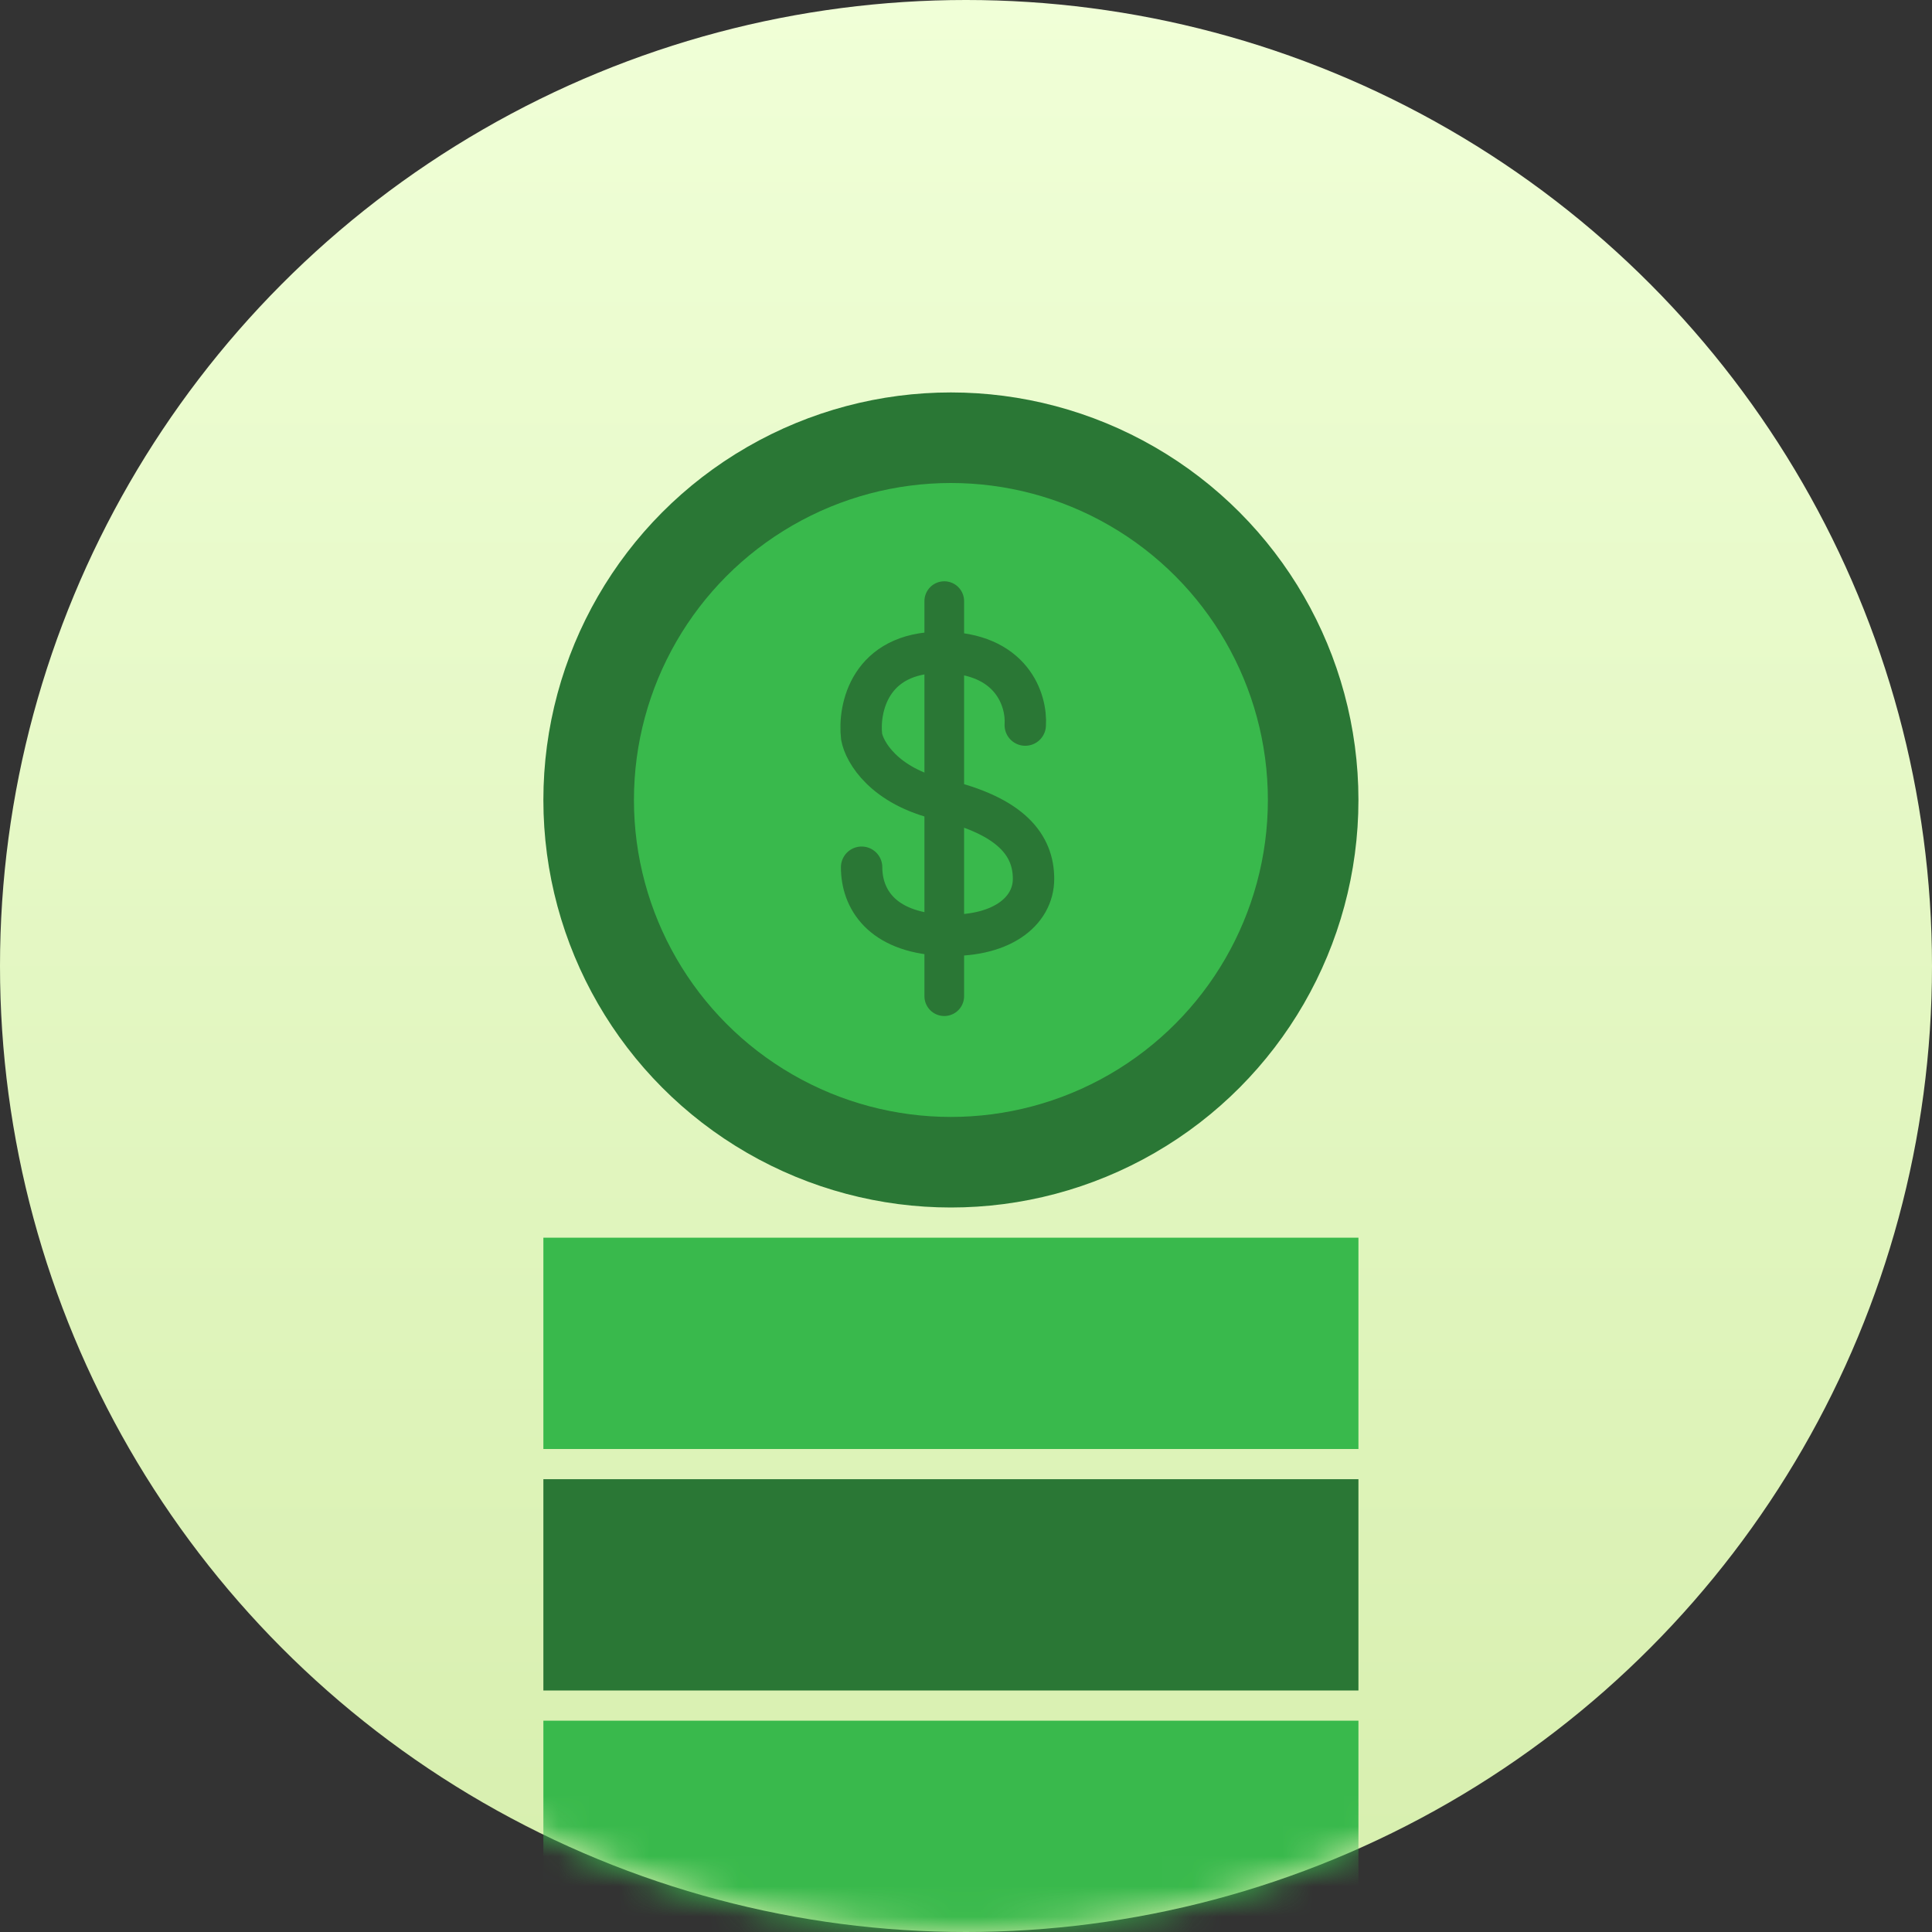
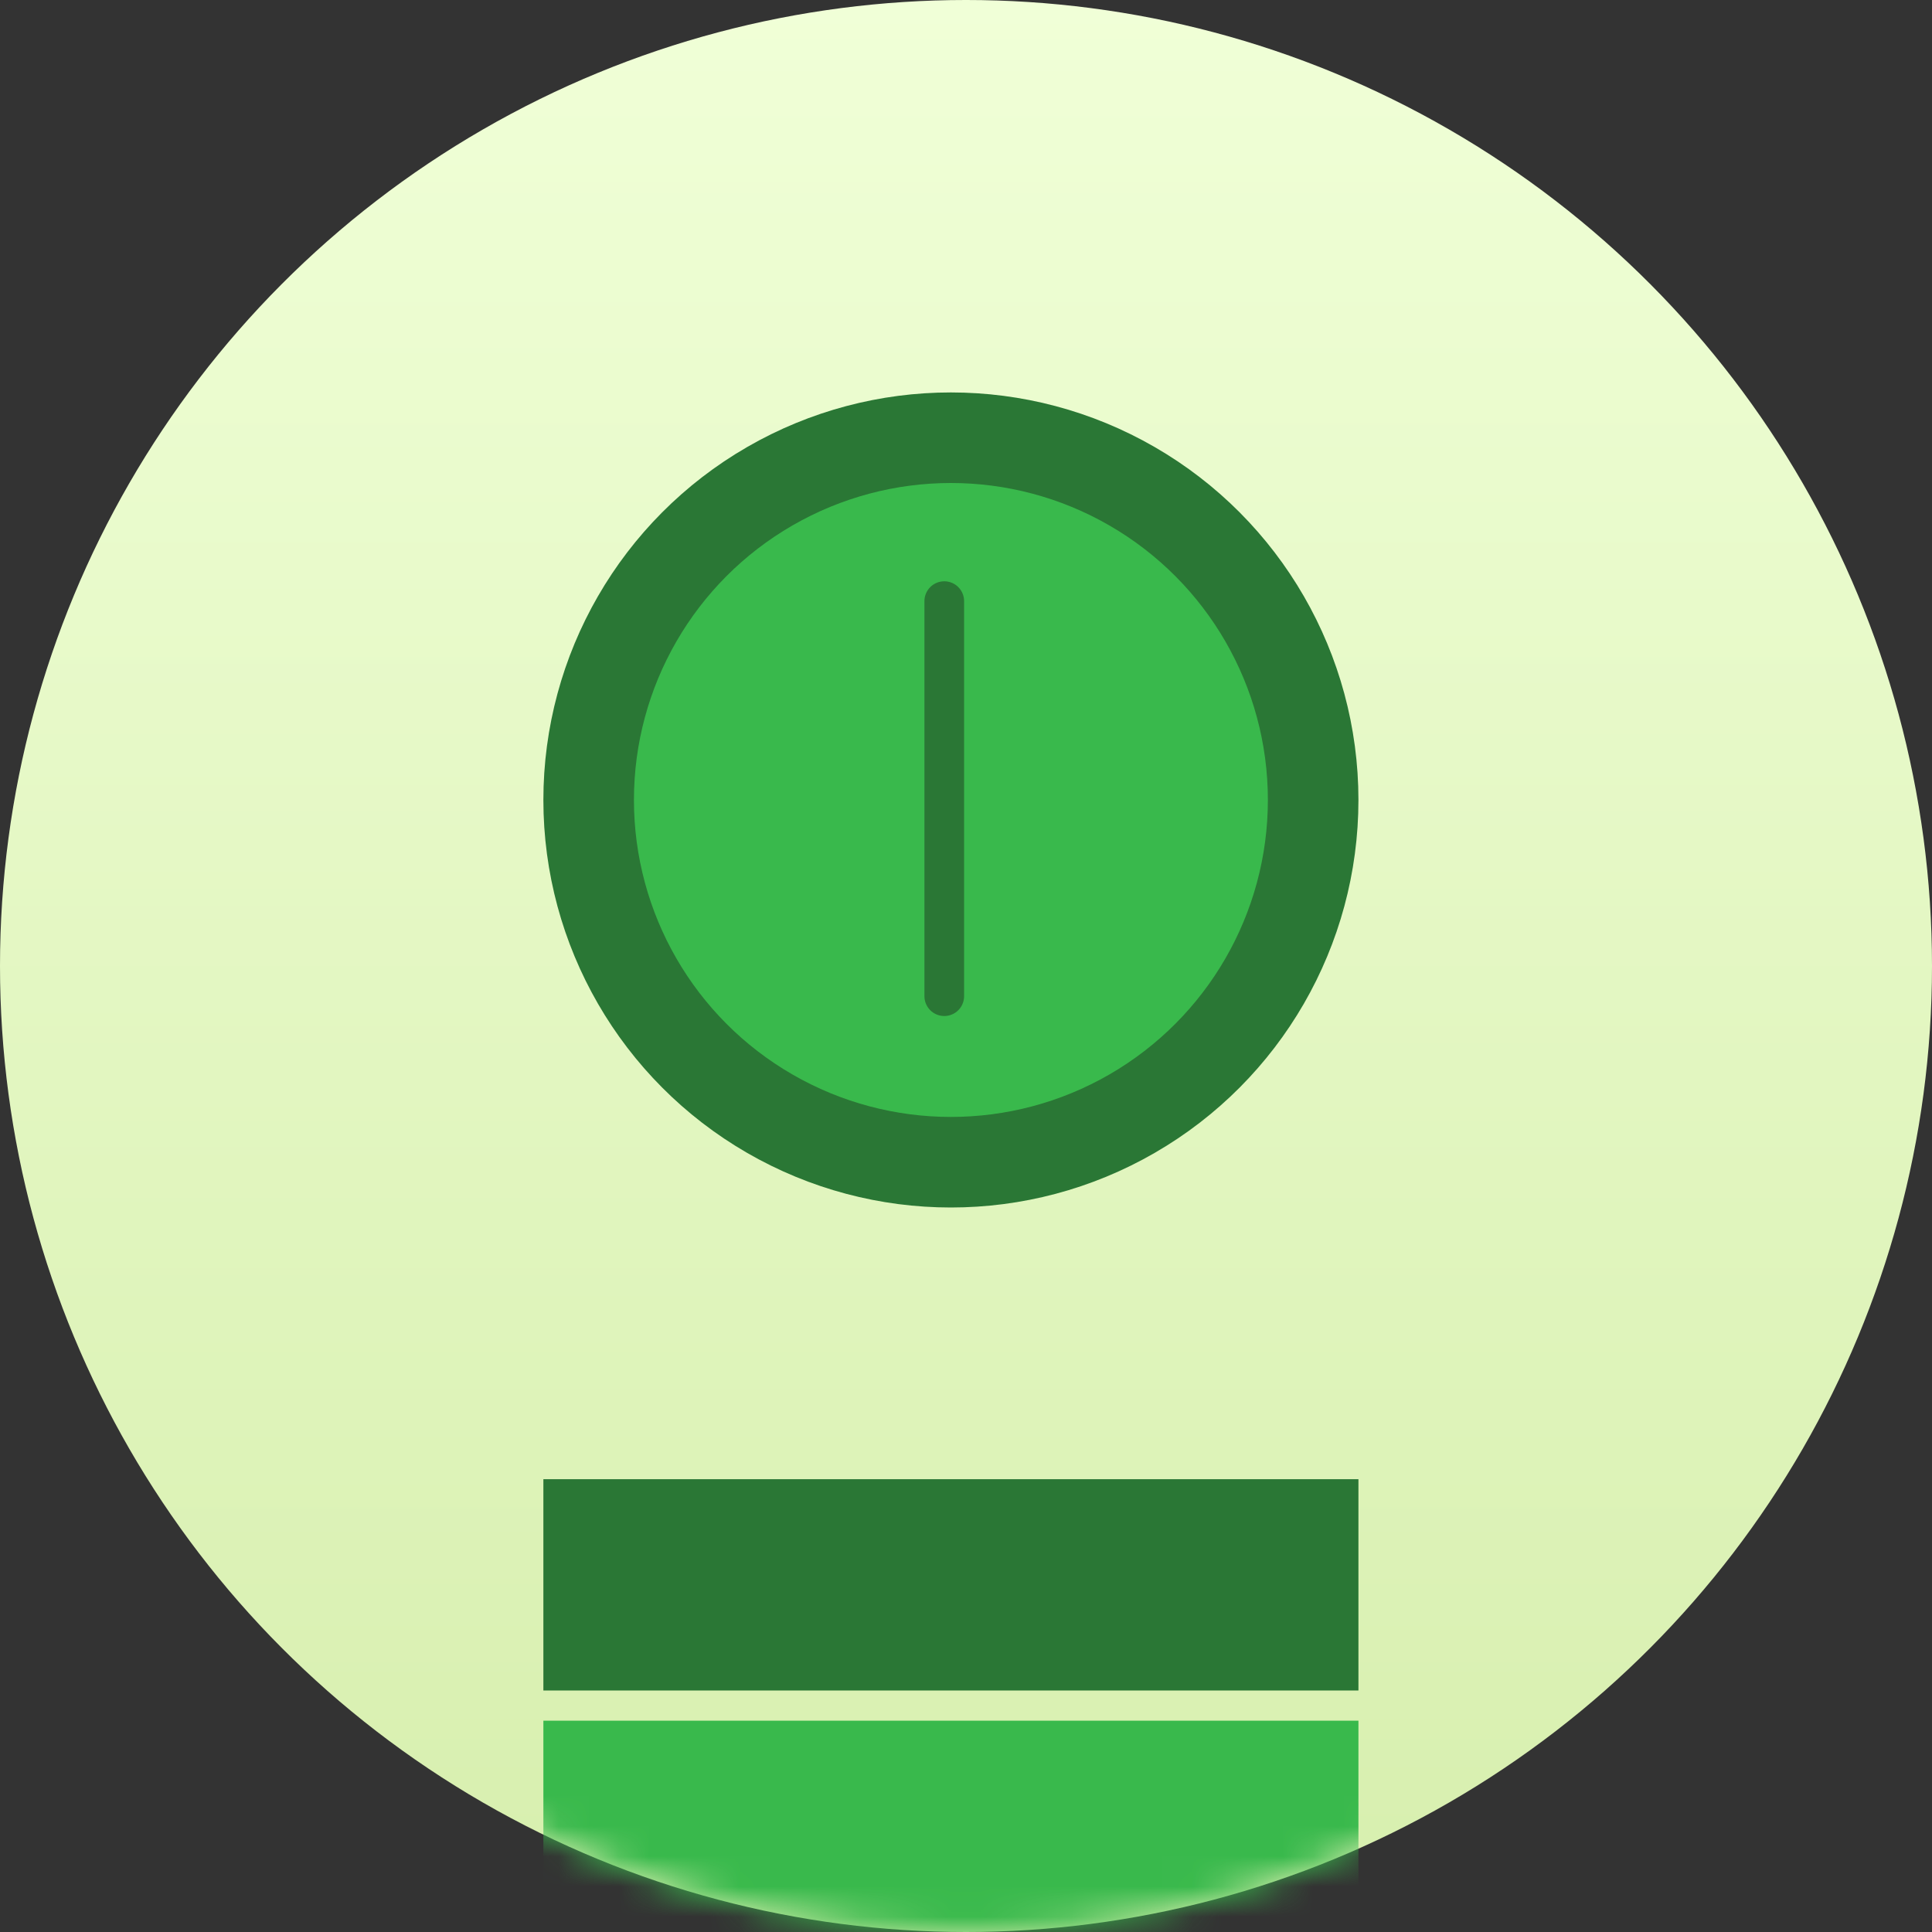
<svg xmlns="http://www.w3.org/2000/svg" width="64" height="64" viewBox="0 0 64 64" fill="none">
  <rect x="0" y="0" width="64" height="64" fill="#333333" stroke="none" />
  <circle cx="32" cy="32" r="32" fill="url(#paint0_linear_638_18896)" />
  <mask id="mask0_638_18896" style="mask-type:alpha" maskUnits="userSpaceOnUse" x="0" y="0" width="64" height="64">
    <circle cx="32" cy="32" r="32" fill="url(#paint1_linear_638_18896)" />
  </mask>
  <g mask="url(#mask0_638_18896)">
    <circle cx="31.5" cy="26.5" r="13.5" fill="#2A7735" />
    <circle cx="31.5" cy="26.5" r="10.5" fill="#39B94C" />
-     <path d="M33.963 24.019C34.018 23.216 33.536 21.61 31.171 21.61C28.805 21.61 28.433 23.472 28.542 24.402C28.634 24.914 29.287 26.045 31.171 26.483C33.525 27.031 34.237 28.017 34.237 29.112C34.237 30.207 33.142 31.083 31.171 30.974C29.199 30.864 28.542 29.769 28.542 28.728" stroke="#2A7735" stroke-width="1.371" stroke-linecap="round" stroke-linejoin="round" />
    <path d="M31.28 33V19.913" stroke="#2A7735" stroke-width="1.314" stroke-linecap="round" stroke-linejoin="round" />
    <rect x="18" y="49" width="27" height="7" fill="#2A7735" />
-     <rect x="18" y="41" width="27" height="7" fill="#39B94C" />
    <rect x="18" y="57" width="27" height="7" fill="#39B94C" />
  </g>
  <defs>
    <linearGradient id="paint0_linear_638_18896" x1="32" y1="0" x2="32" y2="64" gradientUnits="userSpaceOnUse">
      <stop stop-color="#F0FFD7" />
      <stop offset="1" stop-color="#D7EFAE" />
    </linearGradient>
    <linearGradient id="paint1_linear_638_18896" x1="32" y1="0" x2="32" y2="64" gradientUnits="userSpaceOnUse">
      <stop stop-color="#F0FFD7" />
      <stop offset="1" stop-color="#D7EFAE" />
    </linearGradient>
  </defs>
</svg>